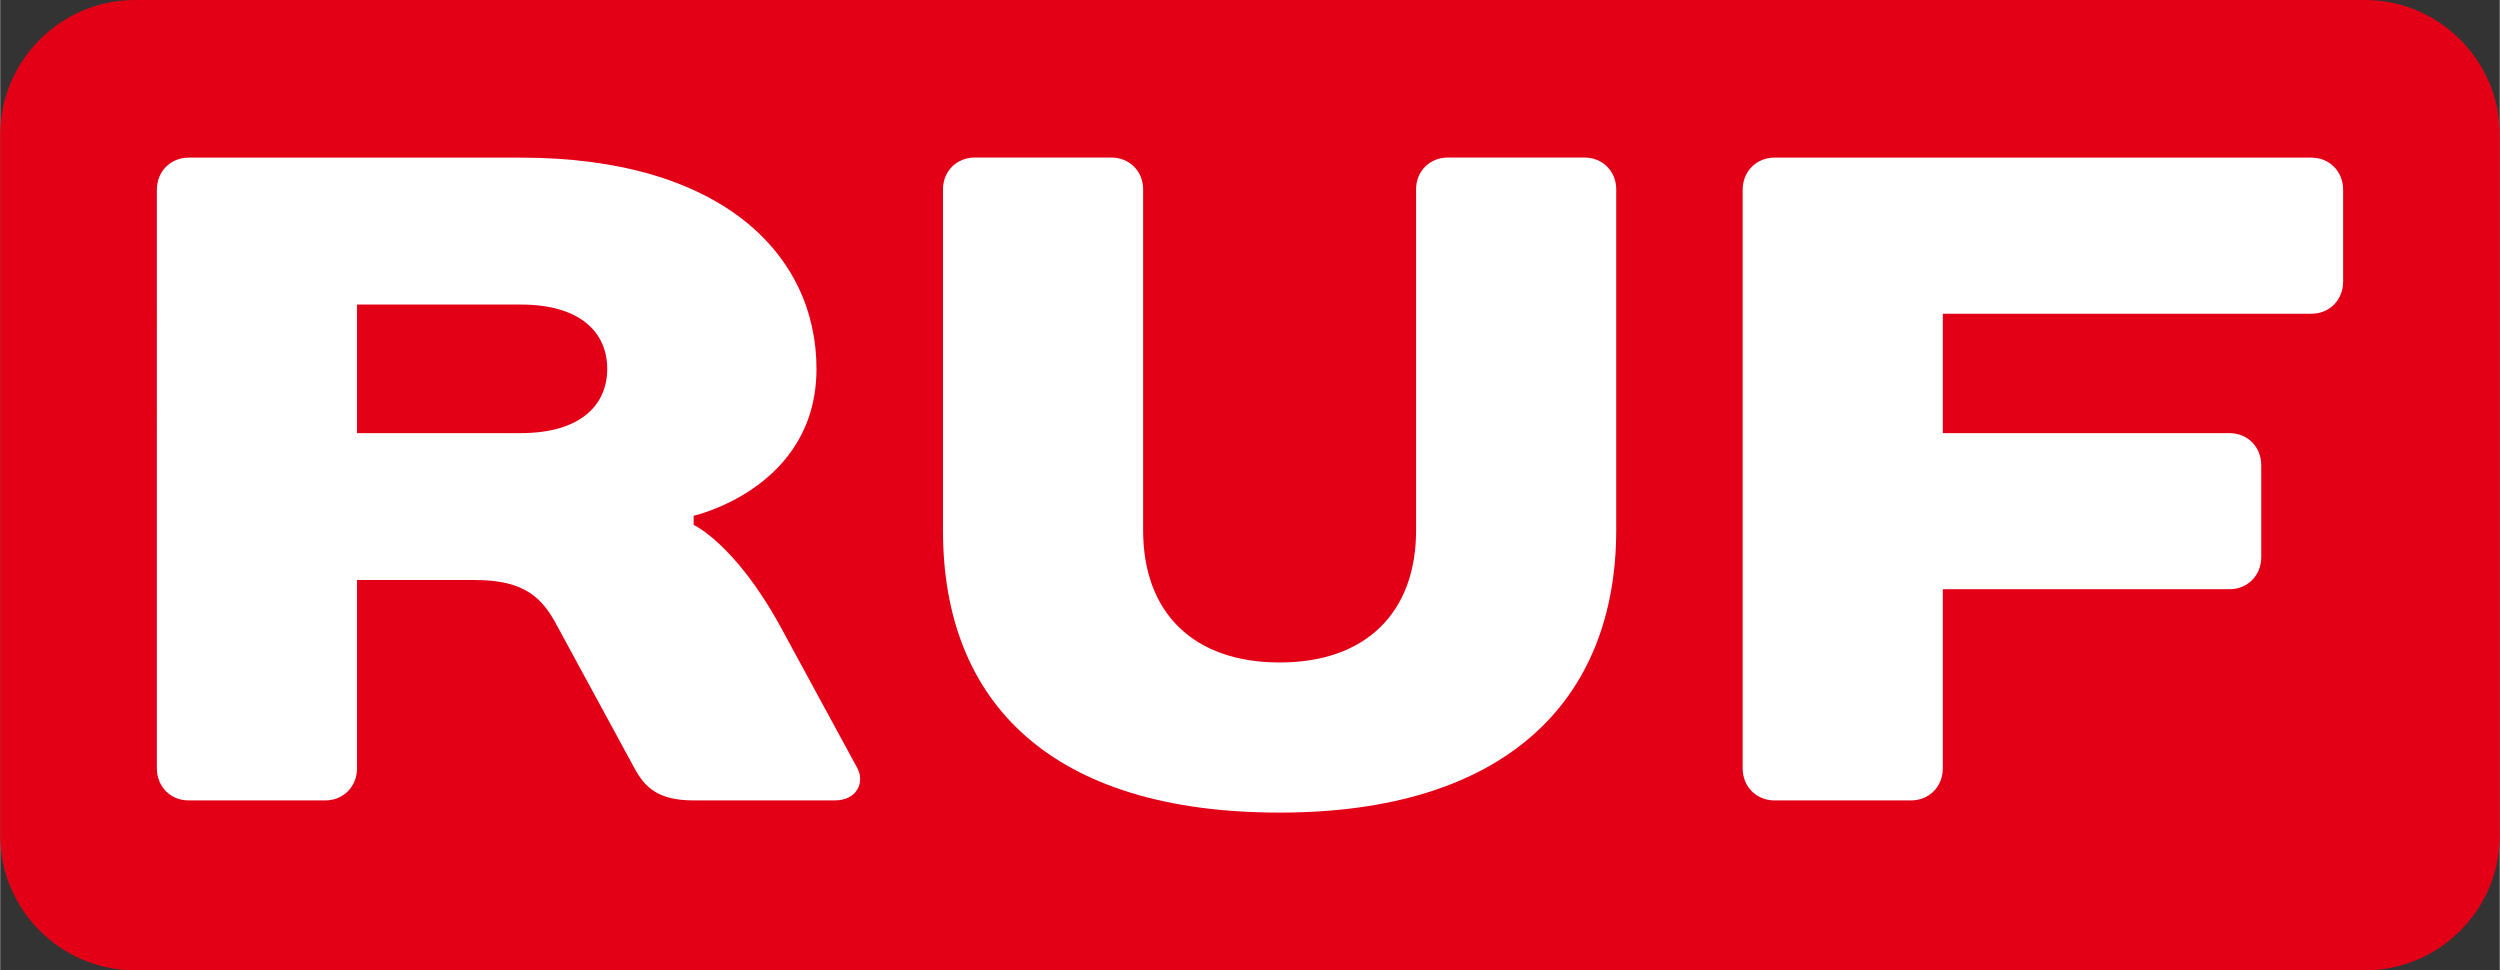
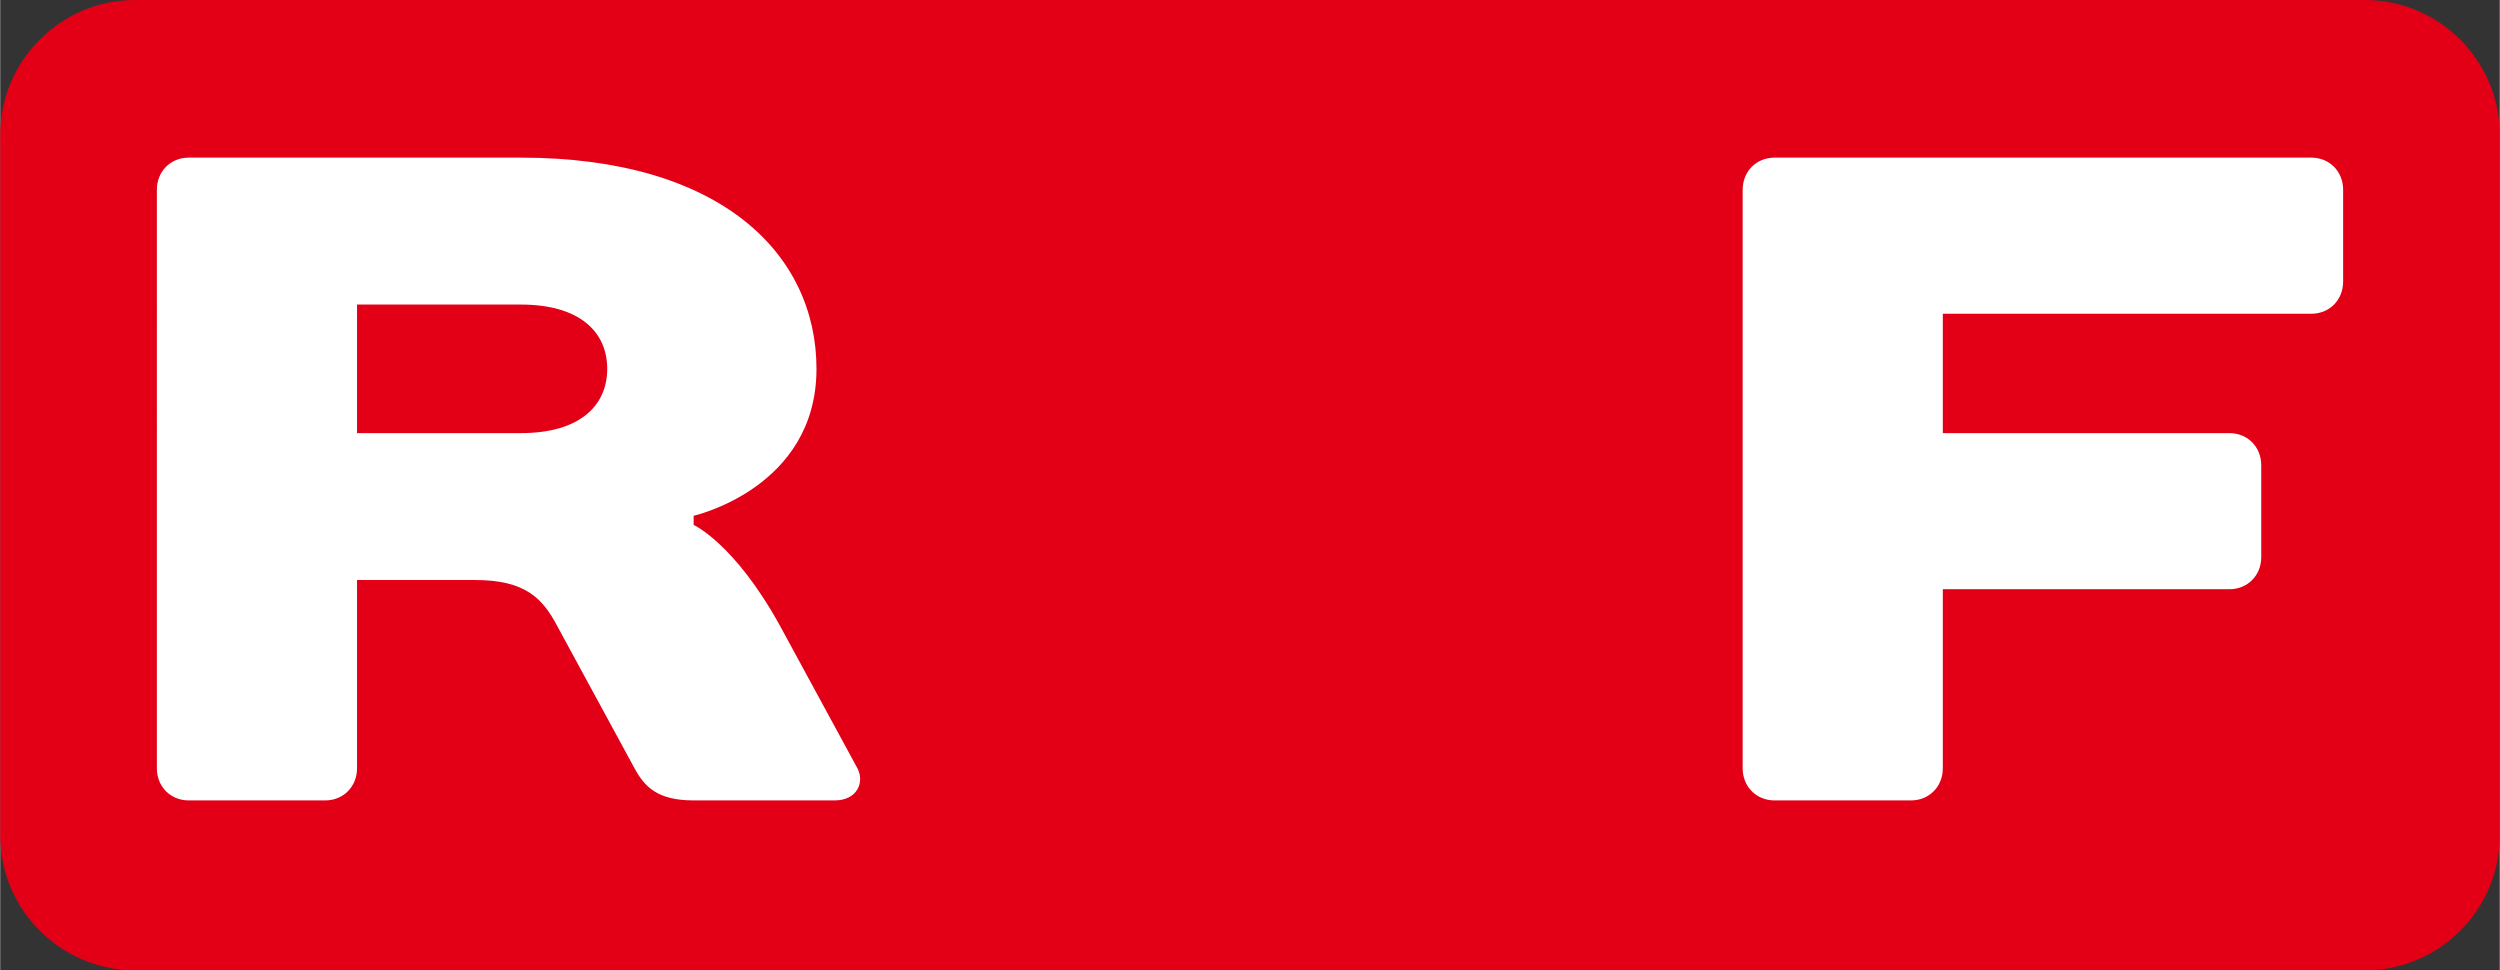
<svg xmlns="http://www.w3.org/2000/svg" xmlns:ns1="http://sodipodi.sourceforge.net/DTD/sodipodi-0.dtd" xmlns:ns2="http://www.inkscape.org/namespaces/inkscape" version="1.1" width="6.065in" height="2.354in" viewBox="0 0 436.648 169.505" id="svg15" ns1:docname="RUF.svg" ns2:dataloss="true">
  <rect x="0" y="0" width="436.648" height="169.505" fill="#333333" stroke="none" />
  <defs id="defs19" />
  <ns1:namedview id="namedview17" pagecolor="#ffffff" bordercolor="#666666" borderopacity="1.0" ns2:showpageshadow="2" ns2:pageopacity="0.0" ns2:pagecheckerboard="0" ns2:deskcolor="#d1d1d1" ns2:document-units="in" showgrid="false" ns2:zoom="0.52788043" ns2:cx="350.45815" ns2:cy="613.77536" ns2:window-width="1920" ns2:window-height="1008" ns2:window-x="0" ns2:window-y="0" ns2:window-maximized="1" ns2:current-layer="svg15" />
  <path d="M 23.543,7.8678418e-6 H 413.104 C 426.053,7.8678418e-6 436.648,10.594 436.648,23.543 V 145.962 c 0,12.949 -10.594,23.543 -23.543,23.543 H 23.543 c -12.949,0 -23.543,-10.595 -23.543,-23.543 V 23.543 C 3.8148789e-6,10.594 10.595,7.8678418e-6 23.543,7.8678418e-6 Z" style="fill:#e30016;fill-rule:evenodd" id="path313" />
-   <path d="m 223.495,141.952 c 38.939,0 58.806,-19.072 58.806,-49.429 v -59.441 c 0,-3.179 -2.384,-5.563 -5.563,-5.563 h -23.84 c -3.179,0 -5.563,2.384 -5.563,5.563 v 59.6 c 0,14.304 -8.741,23.046 -23.84,23.046 -15.099,0 -23.84,-8.741 -23.84,-23.046 v -59.6 c 0,-3.179 -2.384,-5.563 -5.563,-5.563 h -23.84 c -3.179,0 -5.563,2.384 -5.563,5.563 v 59.6 c 0,30.198 19.072,49.27 58.806,49.27 z" style="fill:#ffffff;fill-rule:evenodd" id="path310" />
  <path d="m 409.283,33.151 c 0,-3.208 -2.384,-5.614 -5.563,-5.614 h -93.771 c -3.179,0 -5.563,2.406 -5.563,5.614 V 134.211 c 0,3.208 2.384,5.614 5.563,5.614 h 23.84 c 3.179,0 5.563,-2.406 5.563,-5.614 v -31.28 h 50.064 c 3.179,0 5.563,-2.406 5.563,-5.614 v -16.041 c 0,-3.208 -2.384,-5.614 -5.563,-5.614 h -50.064 v -20.854 h 64.368 c 3.179,0 5.563,-2.406 5.563,-5.614 z" style="fill:#ffffff;fill-rule:evenodd" id="path307" />
  <path d="m 62.33,75.66 v -22.458 h 28.608 c 10.331,0 15.099,4.812 15.099,11.229 0,6.416 -4.768,11.229 -15.099,11.229 z m 58.806,14.437 c 0,0 21.456,-4.812 21.456,-25.666 0,-20.052 -16.688,-36.895 -51.653,-36.895 h -58.011 c -3.179,0 -5.563,2.406 -5.563,5.614 V 134.211 c 0,3.208 2.384,5.614 5.563,5.614 h 23.84 c 3.179,0 5.563,-2.406 5.563,-5.614 v -32.885 h 20.661 c 8.741,0 11.761,3.208 14.304,8.021 l 13.509,24.864 c 1.748,3.208 3.973,5.614 10.331,5.614 h 24.635 c 3.973,0 5.245,-3.208 3.973,-5.614 l -13.509,-24.864 C 128.288,94.91 121.136,91.701 121.136,91.701 Z" style="fill:#ffffff;fill-rule:evenodd" id="path8" />
</svg>